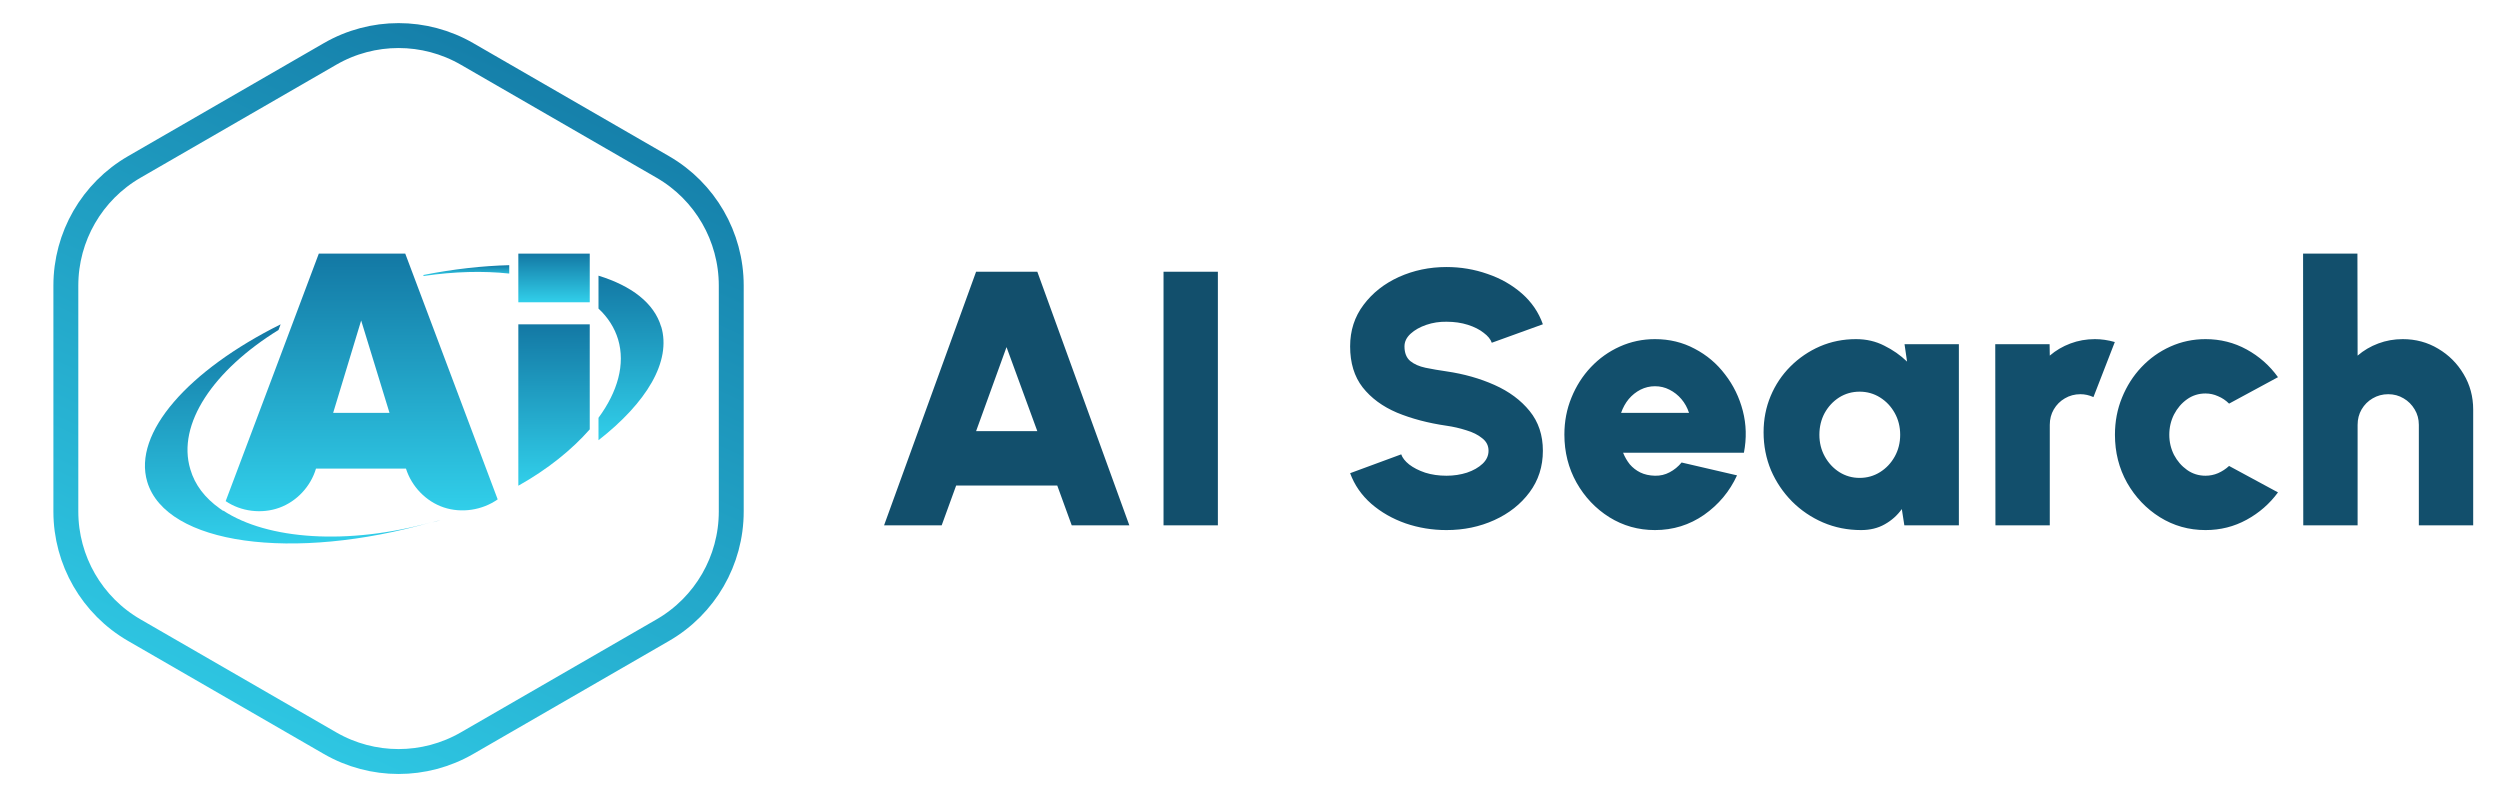
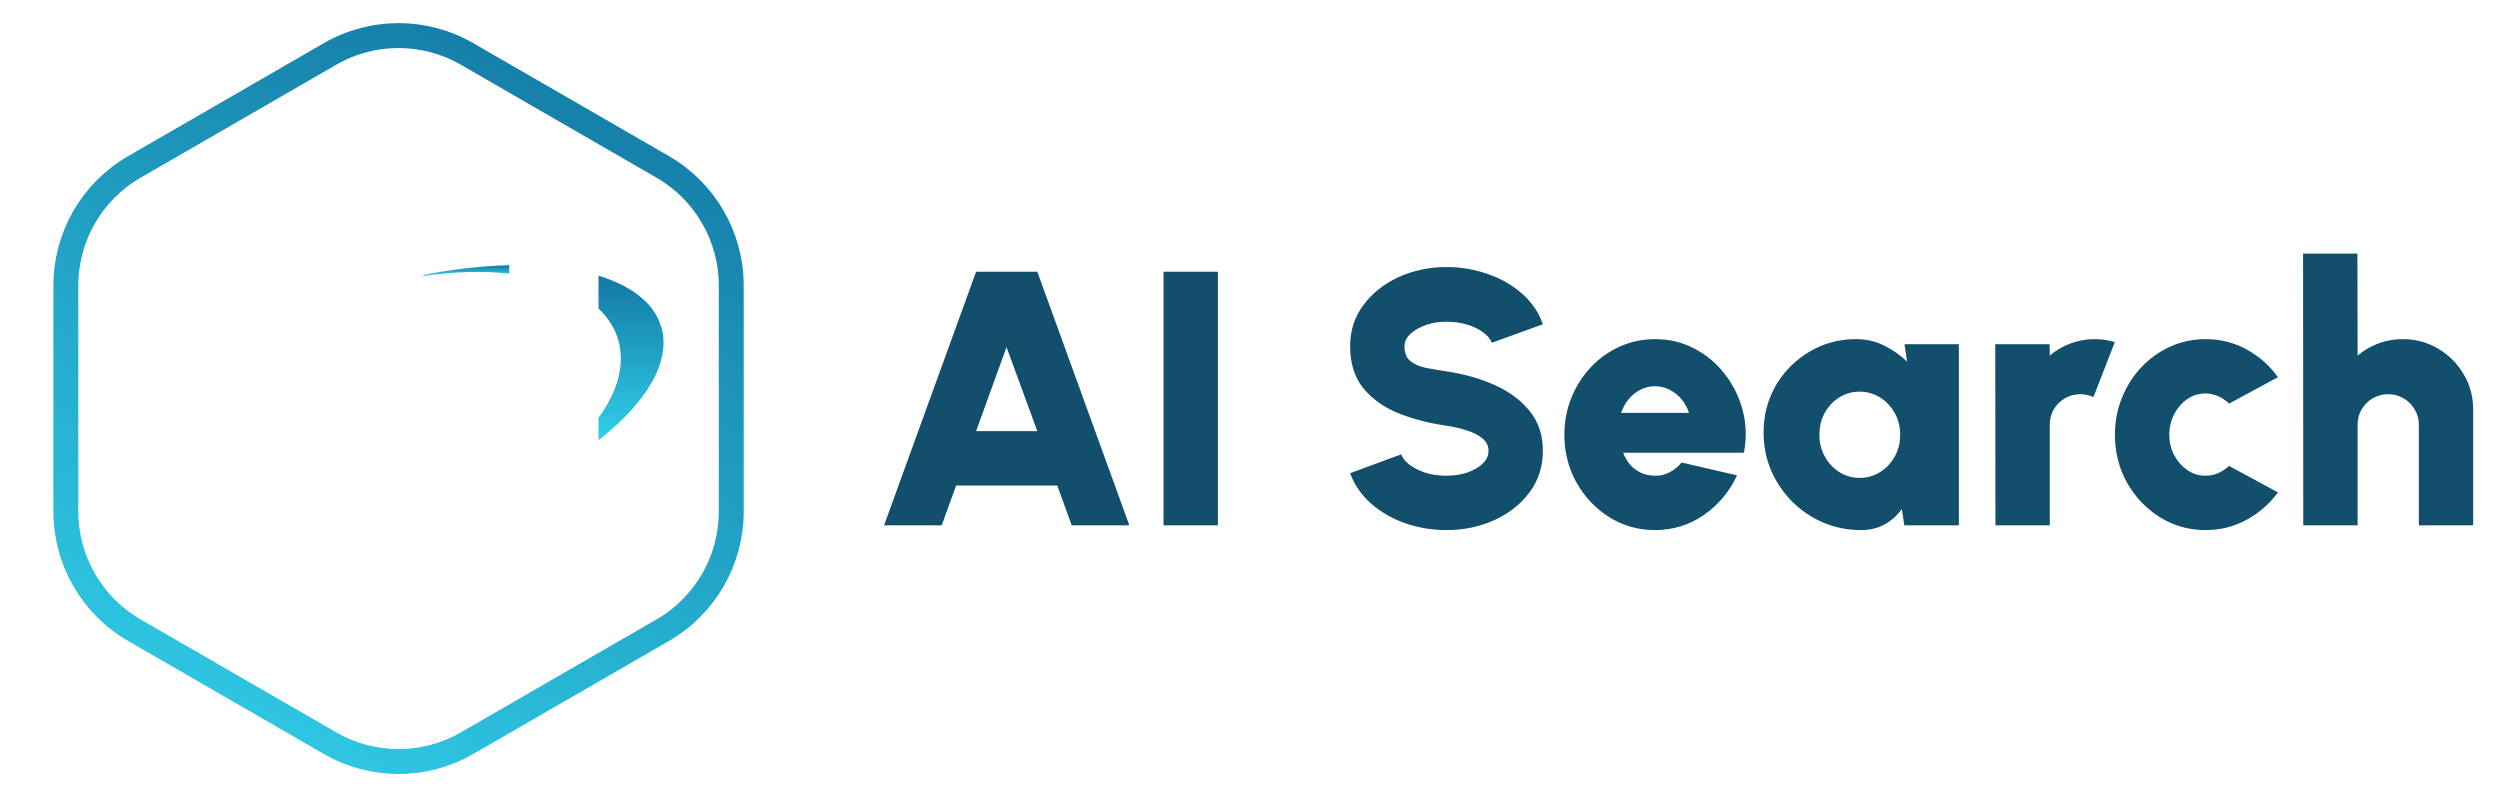
<svg xmlns="http://www.w3.org/2000/svg" width="138" height="44" viewBox="0 0 138 44" fill="none">
  <path d="M18.219 2.977C20.559 1.626 23.441 1.626 25.781 2.977L36.584 9.214C38.924 10.565 40.365 13.061 40.365 15.763V28.237C40.365 30.939 38.924 33.435 36.584 34.786L25.781 41.023C23.441 42.374 20.559 42.374 18.219 41.023L7.416 34.786C5.076 33.435 3.635 30.939 3.635 28.237V15.763C3.635 13.061 5.076 10.565 7.416 9.214L18.219 2.977Z" stroke="url(#paint0_linear_189_150)" stroke-width="1.375" />
-   <path d="M28.612 17.923V26.812C30.235 25.904 31.569 24.821 32.554 23.701V17.903H28.612V17.923Z" fill="url(#paint1_linear_189_150)" />
  <path d="M36.496 18.039C36.11 16.725 34.854 15.778 33.037 15.217V17.034C33.559 17.517 33.926 18.097 34.119 18.734C34.525 20.106 34.1 21.614 33.037 23.063V24.3C35.685 22.232 37.076 19.952 36.496 18.019V18.039Z" fill="url(#paint2_linear_189_150)" />
-   <path d="M28.612 14V16.686H32.554V16.628V14H28.612Z" fill="url(#paint3_linear_189_150)" />
-   <path d="M12.322 28.203L12.129 28.068C11.317 27.488 10.757 26.773 10.506 25.904C9.752 23.411 11.781 20.435 15.375 18.213L15.491 17.903C10.409 20.435 7.317 23.894 8.129 26.599C9.172 30.058 16.148 31.024 23.839 28.821C19.182 30.116 14.757 29.788 12.322 28.184V28.203Z" fill="url(#paint4_linear_189_150)" />
-   <path d="M23.839 28.841C23.994 28.802 24.168 28.744 24.322 28.706C24.168 28.764 23.994 28.802 23.839 28.841Z" fill="url(#paint5_linear_189_150)" />
-   <path d="M22.37 14H17.598C17.598 14 12.67 27.121 12.457 27.662C13.308 28.242 14.448 28.377 15.414 28.029C16.38 27.681 17.153 26.85 17.443 25.865C19.105 25.865 20.747 25.865 22.409 25.865C22.718 26.85 23.511 27.681 24.496 28.01C25.482 28.338 26.622 28.164 27.472 27.565L22.37 14ZM18.39 22.792L19.936 17.691L21.501 22.792H18.39Z" fill="url(#paint6_linear_189_150)" />
  <path d="M23.375 15.179V15.237C25.076 14.986 26.68 14.947 28.11 15.101V14.638C26.641 14.676 25.037 14.85 23.375 15.179Z" fill="url(#paint7_linear_189_150)" />
  <path d="M53.88 15H57.26L62.34 29H59.16L58.36 26.8H52.78L51.98 29H48.8L53.88 15ZM53.88 23.8H57.26L55.56 19.16L53.88 23.8ZM64.227 29V15H67.227V29H64.227ZM79.847 29.26C79.061 29.26 78.307 29.137 77.587 28.89C76.867 28.637 76.237 28.277 75.697 27.81C75.157 27.337 74.767 26.773 74.527 26.12L77.347 25.08C77.414 25.273 77.561 25.46 77.787 25.64C78.021 25.82 78.314 25.97 78.667 26.09C79.021 26.203 79.414 26.26 79.847 26.26C80.247 26.26 80.624 26.203 80.977 26.09C81.331 25.97 81.617 25.807 81.837 25.6C82.057 25.393 82.167 25.153 82.167 24.88C82.167 24.6 82.051 24.37 81.817 24.19C81.591 24.003 81.297 23.857 80.937 23.75C80.584 23.637 80.221 23.553 79.847 23.5C78.834 23.353 77.924 23.113 77.117 22.78C76.317 22.44 75.684 21.973 75.217 21.38C74.757 20.787 74.527 20.033 74.527 19.12C74.527 18.247 74.774 17.483 75.267 16.83C75.761 16.17 76.411 15.657 77.217 15.29C78.031 14.923 78.907 14.74 79.847 14.74C80.634 14.74 81.387 14.867 82.107 15.12C82.834 15.367 83.467 15.727 84.007 16.2C84.547 16.673 84.934 17.24 85.167 17.9L82.347 18.92C82.281 18.727 82.131 18.543 81.897 18.37C81.671 18.19 81.381 18.043 81.027 17.93C80.674 17.817 80.281 17.76 79.847 17.76C79.461 17.753 79.091 17.81 78.737 17.93C78.384 18.05 78.094 18.213 77.867 18.42C77.641 18.627 77.527 18.86 77.527 19.12C77.527 19.48 77.634 19.75 77.847 19.93C78.061 20.103 78.341 20.227 78.687 20.3C79.041 20.373 79.427 20.44 79.847 20.5C80.807 20.64 81.691 20.89 82.497 21.25C83.304 21.61 83.951 22.09 84.437 22.69C84.924 23.29 85.167 24.02 85.167 24.88C85.167 25.753 84.921 26.52 84.427 27.18C83.941 27.833 83.294 28.343 82.487 28.71C81.681 29.077 80.801 29.26 79.847 29.26ZM91.354 29.26C90.434 29.26 89.594 29.023 88.834 28.55C88.081 28.077 87.477 27.44 87.024 26.64C86.577 25.84 86.354 24.957 86.354 23.99C86.354 23.263 86.484 22.583 86.744 21.95C87.004 21.31 87.361 20.75 87.814 20.27C88.274 19.783 88.807 19.403 89.414 19.13C90.021 18.857 90.667 18.72 91.354 18.72C92.154 18.72 92.884 18.897 93.544 19.25C94.211 19.597 94.771 20.07 95.224 20.67C95.684 21.263 96.011 21.933 96.204 22.68C96.397 23.427 96.417 24.197 96.264 24.99H89.594C89.687 25.223 89.811 25.437 89.964 25.63C90.124 25.817 90.317 25.967 90.544 26.08C90.777 26.193 91.047 26.253 91.354 26.26C91.647 26.267 91.917 26.203 92.164 26.07C92.417 25.937 92.637 25.757 92.824 25.53L95.884 26.24C95.477 27.127 94.871 27.853 94.064 28.42C93.257 28.98 92.354 29.26 91.354 29.26ZM89.484 22.79H93.234C93.141 22.503 93.001 22.25 92.814 22.03C92.627 21.81 92.407 21.637 92.154 21.51C91.907 21.383 91.641 21.32 91.354 21.32C91.074 21.32 90.807 21.383 90.554 21.51C90.307 21.637 90.091 21.81 89.904 22.03C89.724 22.25 89.584 22.503 89.484 22.79ZM105.13 19H108.13V29H105.12L104.98 28.1C104.733 28.447 104.42 28.727 104.04 28.94C103.667 29.153 103.23 29.26 102.73 29.26C101.983 29.26 101.283 29.12 100.63 28.84C99.983 28.56 99.413 28.173 98.92 27.68C98.427 27.18 98.04 26.607 97.76 25.96C97.487 25.307 97.35 24.607 97.35 23.86C97.35 23.147 97.48 22.48 97.74 21.86C98 21.24 98.363 20.697 98.83 20.23C99.303 19.757 99.847 19.387 100.46 19.12C101.08 18.853 101.743 18.72 102.45 18.72C103.023 18.72 103.543 18.84 104.01 19.08C104.483 19.313 104.903 19.607 105.27 19.96L105.13 19ZM102.65 26.38C103.063 26.38 103.44 26.273 103.78 26.06C104.12 25.847 104.39 25.56 104.59 25.2C104.79 24.84 104.89 24.44 104.89 24C104.89 23.56 104.79 23.16 104.59 22.8C104.39 22.44 104.12 22.153 103.78 21.94C103.44 21.727 103.063 21.62 102.65 21.62C102.237 21.62 101.86 21.727 101.52 21.94C101.187 22.153 100.92 22.44 100.72 22.8C100.527 23.16 100.43 23.56 100.43 24C100.43 24.44 100.53 24.84 100.73 25.2C100.93 25.56 101.197 25.847 101.53 26.06C101.87 26.273 102.243 26.38 102.65 26.38ZM110.148 29L110.138 19H113.138L113.148 19.63C113.481 19.343 113.861 19.12 114.288 18.96C114.714 18.8 115.164 18.72 115.638 18.72C115.998 18.72 116.364 18.773 116.738 18.88L115.558 21.92C115.324 21.813 115.084 21.76 114.838 21.76C114.524 21.76 114.238 21.837 113.978 21.99C113.724 22.137 113.521 22.34 113.368 22.6C113.221 22.853 113.148 23.137 113.148 23.45V29H110.148ZM123.045 25.72L125.745 27.18C125.285 27.807 124.708 28.31 124.015 28.69C123.321 29.07 122.565 29.26 121.745 29.26C120.825 29.26 119.985 29.023 119.225 28.55C118.471 28.077 117.868 27.443 117.415 26.65C116.968 25.85 116.745 24.967 116.745 24C116.745 23.267 116.875 22.583 117.135 21.95C117.395 21.31 117.751 20.75 118.205 20.27C118.665 19.783 119.198 19.403 119.805 19.13C120.411 18.857 121.058 18.72 121.745 18.72C122.565 18.72 123.321 18.91 124.015 19.29C124.708 19.67 125.285 20.18 125.745 20.82L123.045 22.28C122.865 22.1 122.661 21.963 122.435 21.87C122.215 21.77 121.985 21.72 121.745 21.72C121.365 21.72 121.025 21.827 120.725 22.04C120.425 22.253 120.185 22.533 120.005 22.88C119.831 23.227 119.745 23.6 119.745 24C119.745 24.393 119.831 24.763 120.005 25.11C120.185 25.45 120.425 25.727 120.725 25.94C121.025 26.153 121.365 26.26 121.745 26.26C121.985 26.26 122.215 26.213 122.435 26.12C122.661 26.02 122.865 25.887 123.045 25.72ZM136.52 22.61V29H133.52V23.45C133.52 23.137 133.443 22.853 133.29 22.6C133.136 22.34 132.933 22.137 132.68 21.99C132.426 21.837 132.143 21.76 131.83 21.76C131.516 21.76 131.23 21.837 130.97 21.99C130.716 22.137 130.513 22.34 130.36 22.6C130.213 22.853 130.14 23.137 130.14 23.45V29H127.14L127.13 14H130.13L130.14 19.63C130.473 19.343 130.853 19.12 131.28 18.96C131.706 18.8 132.156 18.72 132.63 18.72C133.35 18.72 134.003 18.897 134.59 19.25C135.176 19.597 135.643 20.063 135.99 20.65C136.343 21.237 136.52 21.89 136.52 22.61Z" fill="#124F6C" />
  <defs>
    <linearGradient id="paint0_linear_189_150" x1="13.5" y1="39.5" x2="30.5" y2="2.5" gradientUnits="userSpaceOnUse">
      <stop stop-color="#2EC6E2" />
      <stop offset="1" stop-color="#147CA7" />
    </linearGradient>
    <linearGradient id="paint1_linear_189_150" x1="30.583" y1="17.903" x2="30.583" y2="26.812" gradientUnits="userSpaceOnUse">
      <stop stop-color="#1378A4" />
      <stop offset="1" stop-color="#31CFEA" />
    </linearGradient>
    <linearGradient id="paint2_linear_189_150" x1="34.832" y1="15.217" x2="34.832" y2="24.3" gradientUnits="userSpaceOnUse">
      <stop stop-color="#1378A4" />
      <stop offset="1" stop-color="#31CFEA" />
    </linearGradient>
    <linearGradient id="paint3_linear_189_150" x1="30.583" y1="14" x2="30.583" y2="16.686" gradientUnits="userSpaceOnUse">
      <stop stop-color="#1378A4" />
      <stop offset="1" stop-color="#31CFEA" />
    </linearGradient>
    <linearGradient id="paint4_linear_189_150" x1="15.92" y1="17.903" x2="15.92" y2="30" gradientUnits="userSpaceOnUse">
      <stop stop-color="#1378A4" />
      <stop offset="1" stop-color="#31CFEA" />
    </linearGradient>
    <linearGradient id="paint5_linear_189_150" x1="24.081" y1="28.706" x2="24.081" y2="28.841" gradientUnits="userSpaceOnUse">
      <stop stop-color="#1378A4" />
      <stop offset="1" stop-color="#31CFEA" />
    </linearGradient>
    <linearGradient id="paint6_linear_189_150" x1="19.965" y1="14" x2="19.965" y2="28.219" gradientUnits="userSpaceOnUse">
      <stop stop-color="#1378A4" />
      <stop offset="1" stop-color="#31CFEA" />
    </linearGradient>
    <linearGradient id="paint7_linear_189_150" x1="25.742" y1="14.638" x2="25.742" y2="15.237" gradientUnits="userSpaceOnUse">
      <stop stop-color="#1378A4" />
      <stop offset="1" stop-color="#31CFEA" />
    </linearGradient>
  </defs>
</svg>